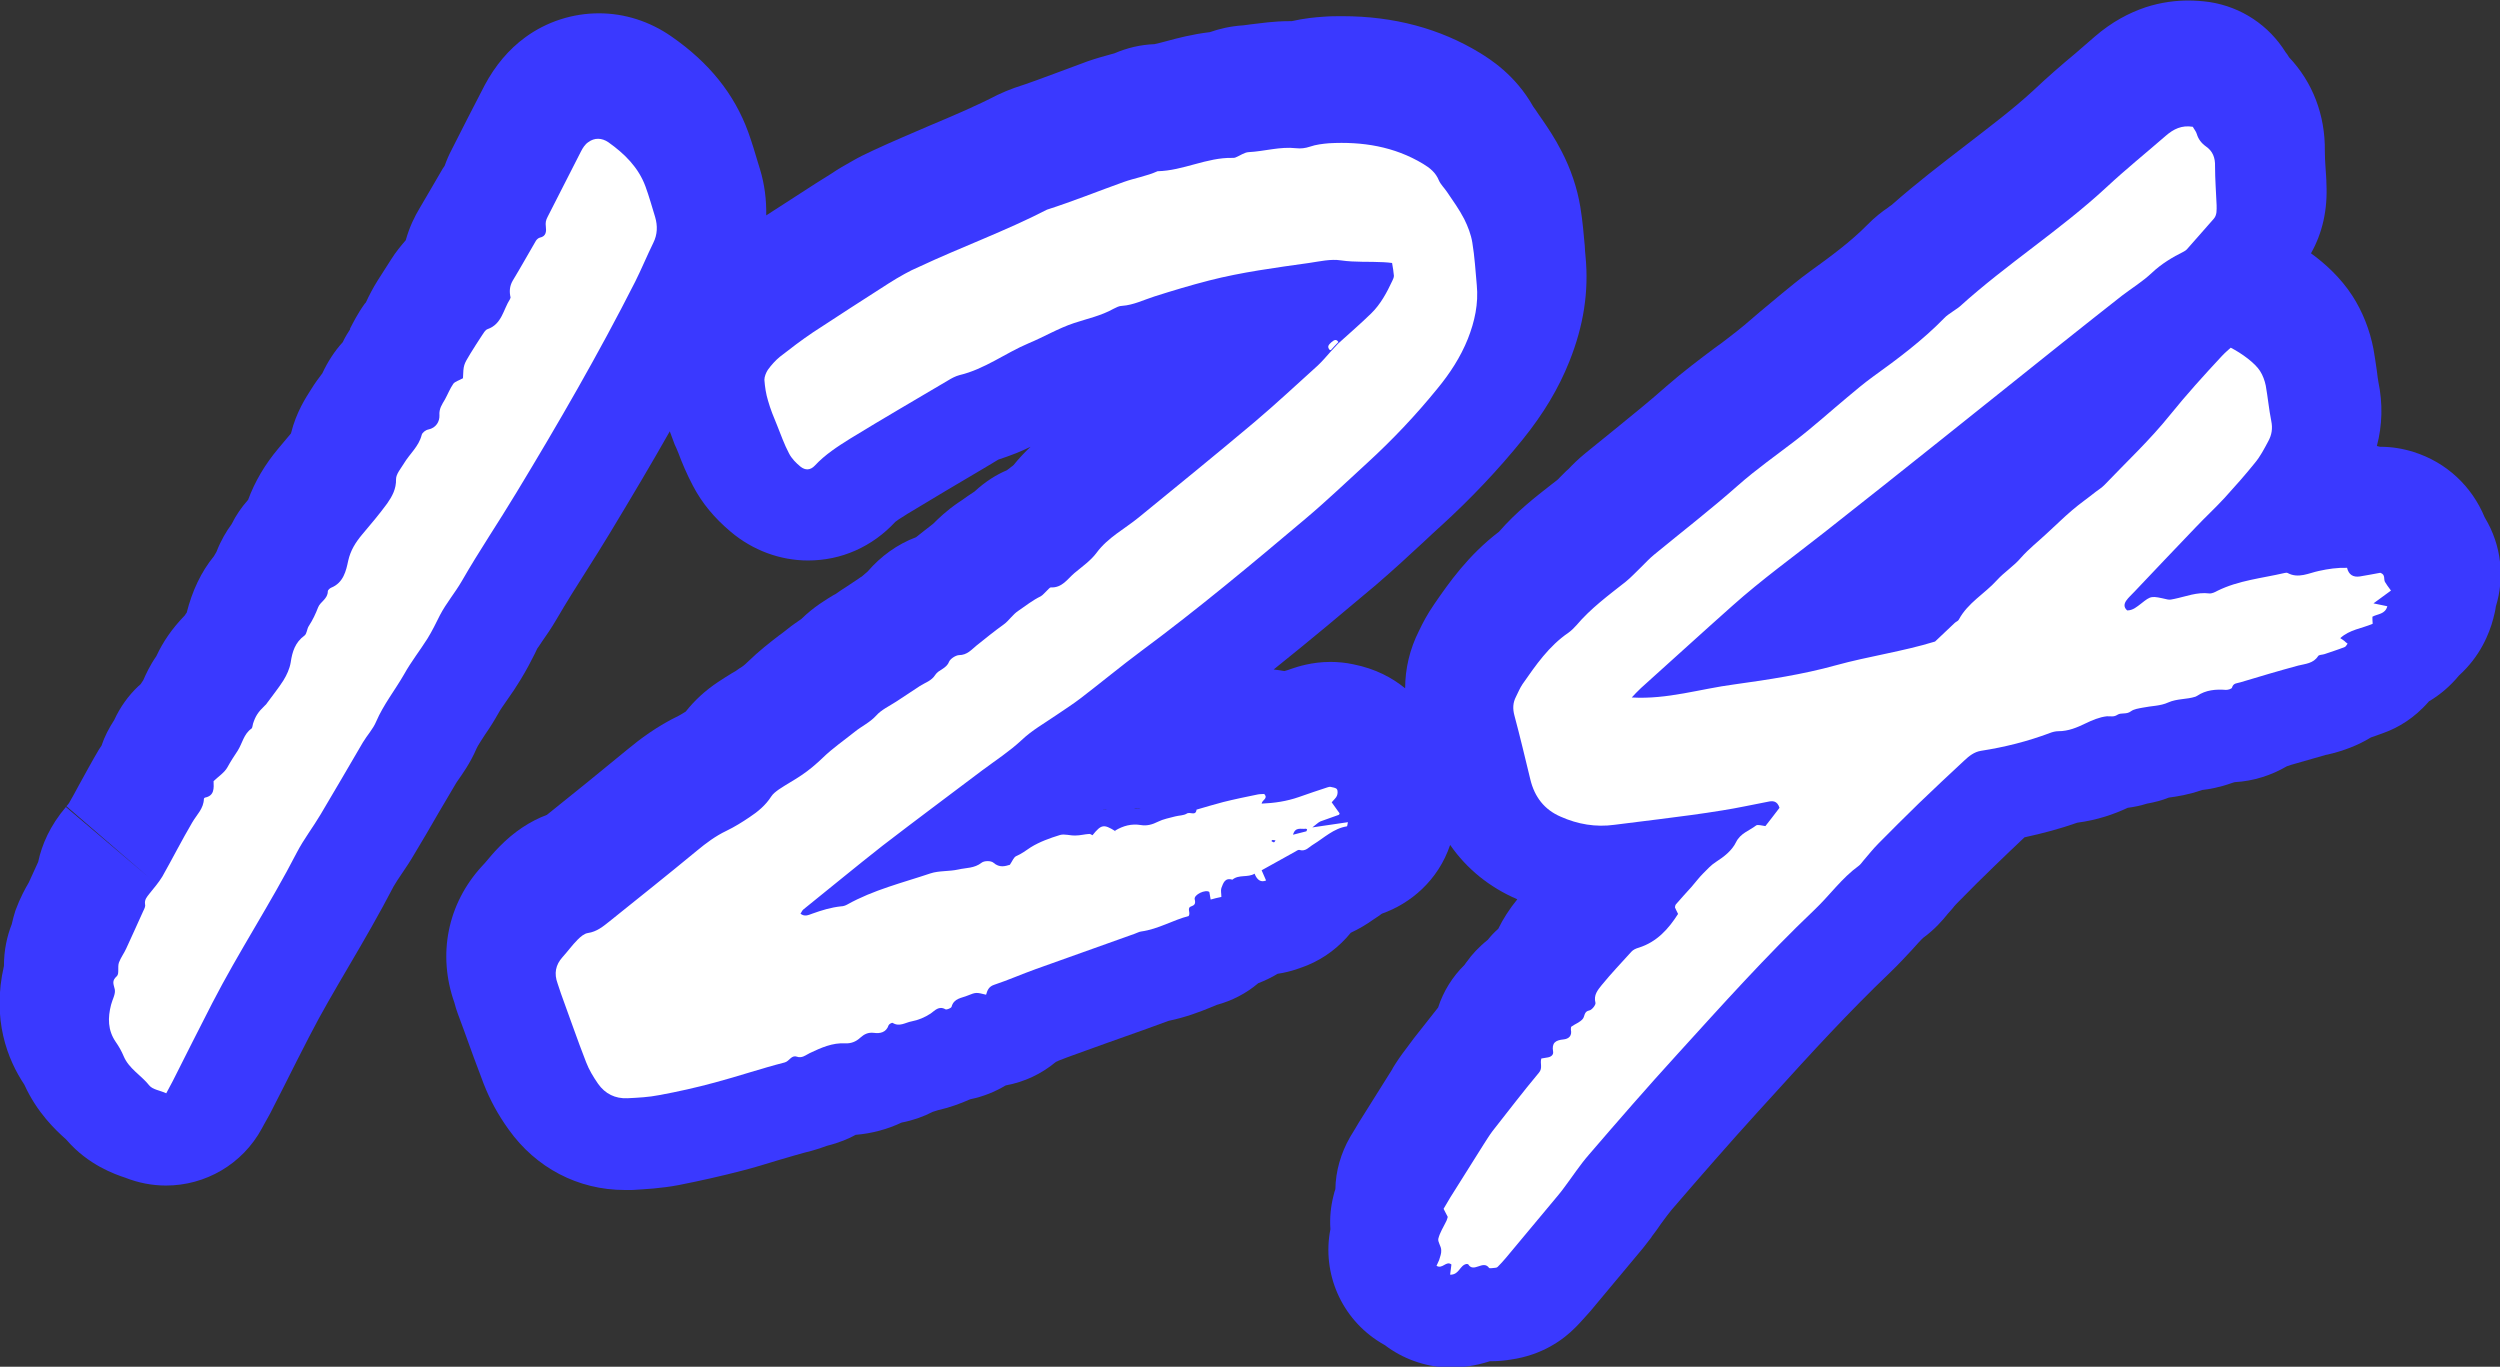
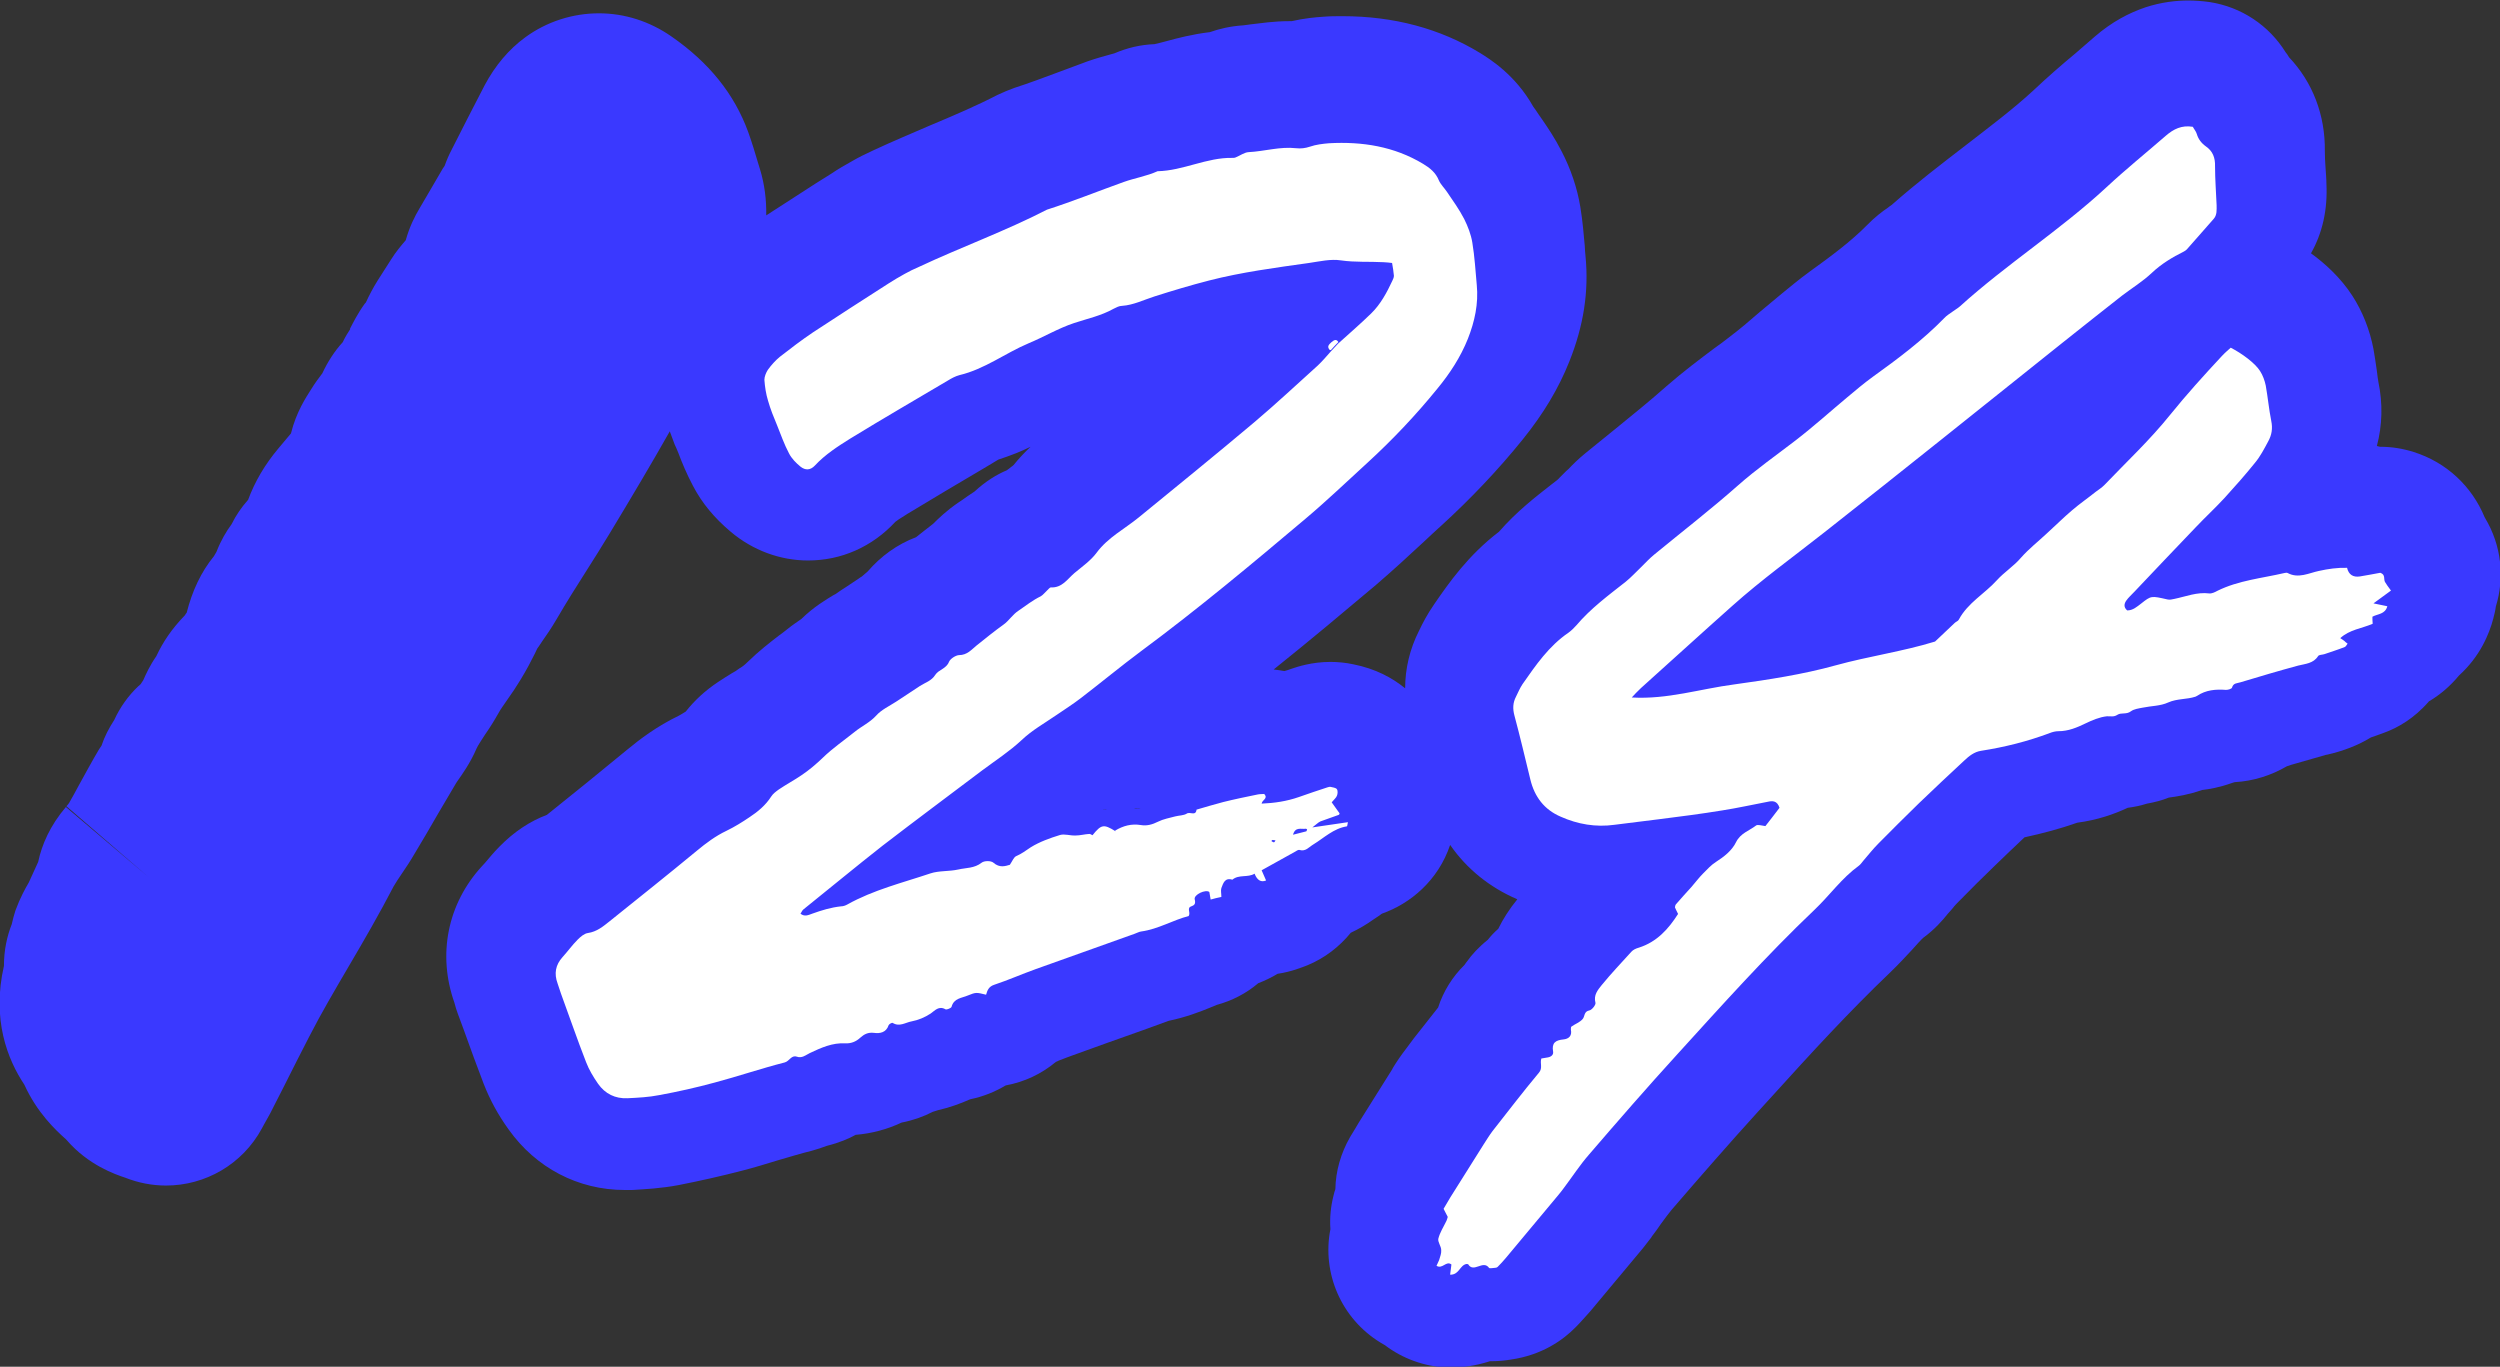
<svg xmlns="http://www.w3.org/2000/svg" id="Calque_2" data-name="Calque 2" viewBox="0 0 95.63 52.28">
  <rect x="0" y="0" width="95.63" height="52.28" fill="#333333" stroke="none" />
  <defs>
    <style>
      .cls-1 {
        fill: #fff;
      }

      .cls-2 {
        fill: #3a39ff;
      }
    </style>
  </defs>
  <g id="Calque_1-2" data-name="Calque 1">
    <g>
      <path class="cls-2" d="M95.04,19.78c-.49-1.18-1.45-2.09-2.71-2.49-.41-.13-.84-.2-1.27-.2h-.02s-.08-.02-.12-.03c.21-.79.23-1.62.06-2.44-.02-.1-.04-.26-.06-.43-.04-.28-.08-.56-.13-.84-.14-.73-.42-1.44-.81-2.04-.44-.68-1.04-1.23-1.58-1.62.44-.78.64-1.67.59-2.67,0-.19-.02-.37-.03-.55-.02-.26-.03-.51-.03-.68.02-1.39-.47-2.65-1.37-3.6-.05-.08-.09-.15-.13-.19-.64-1.03-1.69-1.73-2.9-1.92-.28-.04-.56-.06-.83-.06-.45,0-1.02.06-1.63.26-.62.21-1.28.55-1.94,1.12-.25.22-.5.43-.75.65-.53.44-1.07.91-1.61,1.42-.77.71-1.65,1.37-2.58,2.09-.92.71-1.88,1.44-2.83,2.28-.05.03-.1.07-.15.11-.18.12-.48.34-.8.67-.6.61-1.38,1.19-2.2,1.78-.4.29-.74.58-1.05.83l-.12.1c-.24.2-.48.4-.72.6-.4.35-.78.67-1.15.95-.19.15-.39.3-.59.44-.56.42-1.2.9-1.83,1.45-.63.56-1.3,1.1-2,1.67-.37.3-.74.6-1.11.9-.28.23-.49.44-.64.6l-.09.08-.26.26s-.05.06-.08.08l-.22.17c-.6.47-1.33,1.03-2.01,1.81-1.18.9-1.92,1.96-2.47,2.76-.29.42-.46.76-.56.97l-.03.06c-.35.69-.53,1.44-.53,2.2-.49-.4-1.13-.75-1.99-.92-.28-.06-.58-.09-.87-.09-.72,0-1.27.19-1.45.25l-.06.02c-.08.03-.17.06-.25.08-.14-.03-.28-.04-.41-.06,1.4-1.12,2.72-2.23,3.92-3.24.65-.56,1.25-1.11,1.83-1.65.22-.21.44-.41.66-.61,1.14-1.04,2.19-2.15,3.11-3.29.8-.99,1.38-1.96,1.79-2.99.55-1.37.75-2.69.62-4.02-.01-.14-.03-.28-.03-.41-.04-.44-.08-.94-.17-1.49-.12-.72-.36-1.44-.72-2.13-.25-.49-.52-.89-.74-1.21l-.14-.2c-.07-.11-.14-.21-.2-.29-.69-1.23-1.68-1.83-2.03-2.05-1.54-.94-3.31-1.41-5.26-1.41-.24,0-.49,0-.73.02-.31.02-.74.06-1.22.17h-.09c-.6,0-1.1.08-1.46.12-.1.01-.19.03-.3.04-.5.03-.94.14-1.28.26-.67.08-1.24.23-1.68.35-.15.04-.34.09-.44.11-.53.02-1.04.14-1.53.35-.06.02-.12.03-.18.05-.22.06-.51.14-.83.25-.38.14-.76.28-1.13.42-.59.22-1.15.43-1.68.6-.22.08-.44.17-.65.27-.81.42-1.68.79-2.61,1.18-.69.3-1.41.6-2.14.94-.3.14-.55.26-.79.4-.31.17-.58.33-.83.5l-.56.35c-.64.41-1.28.83-1.92,1.24.01-.59-.06-1.18-.24-1.77l-.08-.26c-.1-.34-.22-.74-.37-1.16-.53-1.45-1.49-2.65-2.93-3.65-.83-.58-1.79-.89-2.78-.89s-1.99.31-2.82.92c-.63.46-1.15,1.08-1.55,1.83-.22.42-.43.84-.65,1.26-.21.41-.41.81-.62,1.22-.1.19-.19.4-.26.6-.02.03-.05.08-.08.12-.13.22-.26.45-.39.67-.16.28-.32.55-.48.82-.2.33-.4.74-.54,1.24-.19.22-.38.45-.55.72-.17.26-.35.55-.53.83-.18.29-.32.56-.44.82-.01.02-.03.04-.05.06-.28.39-.45.74-.56.95v.03c-.08.12-.18.28-.28.49-.32.35-.58.76-.78,1.19-.13.17-.28.37-.44.63h0c-.17.27-.56.85-.76,1.67-.08.1-.17.2-.26.31l-.21.25c-.53.63-.91,1.28-1.17,1.98-.25.28-.47.6-.63.93-.2.27-.41.62-.58,1.06-.03.06-.07.11-.1.17-.49.6-.83,1.33-1.04,2.16-.01.01-.03.03-.04.05-.01.03-.03.05-.05.07-.47.49-.81.98-1.07,1.54-.25.36-.4.69-.5.92-.03.04-.07.1-.1.15-.03.03-.06.06-.09.08-.39.37-.7.81-.92,1.29-.2.31-.37.63-.49.99-.03.04-.06.09-.09.13-.29.49-.53.94-.78,1.39-.12.22-.24.45-.37.67-.03.04-.06.08-.1.12l3.15,2.72-3.17-2.69c-.61.72-.92,1.44-1.06,2.1-.12.26-.24.53-.36.79-.12.2-.33.58-.51,1.07-.06.18-.1.35-.14.52-.18.46-.3.99-.3,1.6-.47,2.05.14,3.58.78,4.54.49,1.08,1.21,1.75,1.58,2.08l.04.04c.83.96,1.85,1.31,2.24,1.44.51.2,1.03.3,1.56.3,1.49,0,2.92-.8,3.67-2.19l.07-.13c.08-.15.16-.28.24-.43l.55-1.08c.31-.62.63-1.25.95-1.87.46-.9.98-1.78,1.53-2.72.57-.97,1.15-1.97,1.7-3.03.06-.1.19-.31.31-.48.17-.25.33-.49.48-.75.31-.51.61-1.03.91-1.55.23-.39.46-.78.69-1.17l.04-.06c.18-.26.49-.68.74-1.26.04-.1.21-.35.33-.54.17-.24.35-.53.53-.85.06-.11.19-.29.32-.48.17-.24.34-.49.49-.74.24-.39.42-.74.56-1.02l.09-.19s.11-.15.17-.25c.17-.24.37-.53.58-.89.35-.6.73-1.21,1.14-1.85.3-.47.6-.95.89-1.43.84-1.39,1.6-2.67,2.29-3.89.07.19.13.35.19.51l.06.13.08.19c.13.35.31.79.56,1.26.34.65.81,1.22,1.44,1.75.84.71,1.89,1.1,2.96,1.1,1.27,0,2.45-.52,3.34-1.48.02-.02.13-.1.47-.31.96-.58,1.95-1.17,2.92-1.74l.55-.33c.46-.15.87-.31,1.23-.49-.22.21-.44.44-.65.7-.03.03-.06.05-.09.07-.06.05-.11.09-.17.13-.4.17-.82.43-1.23.81-.19.12-.35.24-.48.33-.05.03-.1.07-.15.1-.44.3-.76.61-.96.81-.23.17-.44.35-.65.51-.72.27-1.35.73-1.85,1.31-.07.06-.14.12-.22.19-.04.02-.08.05-.12.08-.15.1-.3.2-.45.3-.15.1-.3.19-.45.3l-.06.03c-.28.17-.76.45-1.24.92-.14.1-.33.22-.55.4-.1.08-.19.15-.29.22-.35.27-.78.6-1.22,1.03-.1.1-.2.18-.31.24-.09.07-.18.13-.28.18-.17.1-.35.22-.52.33-.5.33-.91.71-1.25,1.14-.13.08-.21.13-.27.16-.83.4-1.49.9-1.96,1.29-1.03.85-2.08,1.7-3.08,2.5-.66.25-1.26.65-1.81,1.21-.24.24-.42.47-.56.63-.04.04-.08.09-.12.13-1.31,1.43-1.7,3.37-1.05,5.21h0c.04.15.08.29.13.42l.24.65c.24.67.49,1.36.76,2.06.23.58.53,1.15.95,1.73,1.04,1.46,2.65,2.31,4.44,2.31.09,0,.19,0,.28,0,.49-.03,1.11-.06,1.79-.19.86-.17,1.65-.35,2.42-.55.47-.12.92-.26,1.38-.4.45-.13.87-.26,1.28-.36.21-.06.4-.12.58-.19.49-.12.87-.29,1.1-.42.61-.05,1.21-.21,1.76-.47.42-.08.82-.22,1.19-.41.07-.02.13-.04.19-.06.43-.1.84-.24,1.24-.42.49-.1.94-.28,1.36-.53.71-.13,1.37-.44,1.92-.9.04-.02.08-.03.11-.05.18-.07.36-.14.53-.2.9-.33,1.81-.65,2.71-.97l.96-.35c.67-.14,1.21-.35,1.6-.51.08-.03.16-.07.24-.1.59-.16,1.13-.44,1.59-.83.26-.1.51-.22.74-.36.54-.08.94-.25,1.15-.33.65-.27,1.21-.7,1.65-1.24.3-.14.59-.31.87-.51.12-.08.23-.15.32-.22,1.08-.38,2.15-1.26,2.61-2.63.63.91,1.5,1.62,2.57,2.08-.31.38-.55.76-.73,1.13-.15.13-.28.27-.4.42-.35.28-.62.58-.78.81-.04.05-.08.1-.11.15-.46.45-.81,1.01-1.01,1.63-.32.4-.62.79-.93,1.18l-.26.35c-.24.31-.42.58-.54.78l-.03.06c-.43.68-.85,1.36-1.28,2.04-.09.15-.18.31-.27.45l-.06.1c-.35.61-.55,1.3-.56,1.99-.03.08-.05.15-.07.24-.11.43-.15.86-.12,1.29-.33,1.67.41,3.42,1.92,4.34.06.03.11.07.17.1.67.51,1.5.81,2.35.85h.19c.37,0,.89-.05,1.47-.24h.04c.31,0,.56-.03.74-.06,1.22-.17,2.03-.76,2.5-1.24.19-.19.37-.4.56-.61.67-.81,1.35-1.61,2.02-2.42.1-.13.21-.27.31-.4l.03-.05c.12-.15.23-.31.34-.47.16-.22.31-.42.41-.54,1.12-1.3,2.21-2.55,3.31-3.76l.51-.56c1.53-1.69,2.99-3.28,4.54-4.76.33-.32.61-.62.84-.87.15-.17.35-.39.43-.46.44-.32.74-.67.94-.92.06-.06.11-.13.16-.18.06-.08.12-.15.19-.22.53-.54,1.01-1.02,1.47-1.46.36-.35.74-.71,1.11-1.06.69-.15,1.37-.33,2.02-.56.77-.1,1.42-.33,1.93-.57.26-.03.51-.09.74-.16.28-.05.56-.12.83-.23.31-.04.76-.11,1.27-.29.27-.03.67-.1,1.12-.26.04-.01.08-.03.13-.04.72-.04,1.4-.26,2-.61.05-.01.1-.03.15-.05.45-.13.91-.26,1.36-.39h.02c.62-.14,1.19-.36,1.68-.66.17-.06.35-.12.53-.19.49-.18,1.12-.53,1.69-1.19.44-.26.83-.6,1.15-.99.81-.73,1.16-1.6,1.31-2.17.04-.15.08-.31.1-.47.34-1.1.22-2.33-.41-3.38ZM23.91,41.36c-.06,0-.1-.01-.15-.02.07,0,.14.02.22.01-.03,0-.06,0-.08,0ZM32.39,39.25s-.03,0-.05,0c.04,0,.08,0,.13,0-.03,0-.05.01-.08.01ZM34.38,38.55s-.01,0-.02,0c.02,0,.05,0,.08,0-.02,0-.03.01-.06.01ZM36.2,37.97s-.01,0-.01,0h.03s0,0-.01,0ZM42.21,30.95s.02,0,.03,0c.03,0,.07.01.1.03-.05-.02-.1-.03-.14-.02ZM43.4,30.92s.01,0,.02,0c.07,0,.14,0,.21.02-.08-.01-.15-.01-.23-.01ZM45.47,30.47h0s0,0,.01,0h-.02ZM50.86,29.48s.01,0,.02,0h0s-.03,0-.03,0ZM55.09,47.81h0s.01,0,.03,0c0,0-.01,0-.02,0ZM89.39,21.09c.1-.01.2-.02.3-.02h.1c-.13,0-.26,0-.4.02Z" />
      <g>
        <path class="cls-1" d="M42.66,31.77c.3-.18.62-.27.98-.21.23.04.44-.02.66-.13.2-.1.43-.14.65-.2.15-.04.32-.03.45-.11.12-.08.34.11.37-.15.34-.1.68-.2,1.02-.29.44-.11.88-.2,1.32-.29.09-.02.18-.01.25-.02.16.18-.08.22-.1.37.49-.02.96-.09,1.42-.25.36-.13.73-.25,1.09-.37.04-.01.09-.03.13-.02.08.02.2.03.24.09.04.06.03.18,0,.25-.03.08-.11.14-.2.25.09.12.18.26.3.42,0-.01,0,.05-.03.06-.23.09-.47.16-.7.25-.09.04-.16.12-.31.23.52-.08.93-.14,1.36-.2-.02.08-.02.16-.04.16-.51.08-.87.44-1.28.69-.17.1-.3.29-.54.21-.05-.01-.12.05-.18.08-.42.23-.83.46-1.26.7.05.11.11.25.17.39q-.29.12-.44-.26c-.26.16-.6.02-.85.23-.29-.09-.35.14-.42.32-.03.09,0,.21,0,.34-.15.03-.27.06-.41.1-.02-.12-.04-.21-.05-.29-.14-.11-.6.1-.56.28.04.16,0,.22-.11.26-.22.07-.03.23-.12.38-.59.15-1.16.5-1.81.59-.09.01-.17.06-.26.09-1.26.45-2.52.9-3.78,1.35-.53.19-1.05.42-1.59.6-.21.07-.26.21-.31.38-.37-.09-.38-.1-.7.03-.23.1-.53.1-.62.43-.01.05-.18.12-.23.1-.26-.15-.41.05-.57.16-.23.15-.47.25-.73.3-.23.04-.46.22-.72.06-.03-.02-.14.04-.16.09-.09.28-.34.32-.55.29-.24-.03-.38.05-.54.19-.15.14-.34.22-.56.21-.5-.03-.93.17-1.36.37-.16.08-.3.21-.5.14-.21-.07-.28.17-.46.22-.9.23-1.78.53-2.68.77-.7.19-1.41.35-2.12.48-.4.08-.81.1-1.22.12-.47.02-.85-.17-1.12-.55-.18-.26-.35-.54-.46-.83-.34-.87-.64-1.75-.96-2.62-.05-.13-.08-.26-.13-.39-.14-.38-.08-.71.19-1.01.2-.22.37-.46.58-.67.11-.11.25-.23.39-.25.34-.05.58-.25.83-.45,1.12-.9,2.24-1.79,3.34-2.7.35-.29.71-.56,1.13-.76.31-.15.6-.33.88-.52.32-.21.62-.46.83-.79.07-.11.18-.19.29-.27.28-.19.58-.35.86-.54.3-.2.57-.43.83-.68.37-.36.81-.66,1.22-.99.26-.21.57-.35.81-.61.2-.23.51-.37.77-.54.3-.2.61-.4.91-.6.2-.13.44-.19.59-.43.12-.19.42-.23.52-.49.05-.12.25-.25.38-.26.32,0,.48-.21.69-.38.34-.27.67-.54,1.02-.79.21-.15.34-.38.57-.53.28-.19.54-.4.85-.55.09-.05.16-.15.24-.22.05-.04.1-.12.15-.12.43.02.63-.32.9-.55.3-.25.63-.48.85-.78.43-.58,1.06-.9,1.6-1.34,1.48-1.21,2.96-2.41,4.42-3.64.83-.7,1.63-1.45,2.44-2.18.18-.17.34-.36.5-.54.09-.1.19-.2.28-.3.42-.38.85-.75,1.26-1.15.36-.35.6-.8.81-1.25.03-.06.06-.13.06-.19-.01-.15-.04-.31-.07-.49-.11-.01-.22-.03-.33-.03-.54-.03-1.08.01-1.63-.07-.39-.06-.81.04-1.22.1-1.28.18-2.57.35-3.82.67-.7.18-1.4.39-2.09.61-.41.13-.8.33-1.24.36-.11,0-.22.06-.32.11-.48.27-1.01.38-1.52.55-.6.2-1.15.53-1.73.77-.9.38-1.68.99-2.65,1.22-.15.04-.3.12-.43.2-1.25.74-2.51,1.47-3.75,2.23-.48.3-.96.61-1.35,1.03-.17.18-.36.19-.55.04-.17-.14-.34-.31-.44-.51-.18-.34-.31-.71-.45-1.06-.13-.31-.26-.63-.35-.95-.08-.26-.12-.53-.14-.8,0-.12.06-.27.13-.38.13-.18.29-.36.46-.5.41-.32.83-.64,1.26-.93.97-.64,1.94-1.26,2.92-1.89.19-.12.39-.24.59-.35.18-.1.36-.19.55-.27,1.62-.76,3.31-1.37,4.9-2.19,1-.32,1.96-.71,2.94-1.06.42-.15.87-.22,1.29-.41.98-.02,1.88-.53,2.86-.51.04,0,.09,0,.13-.02.17-.07.33-.19.49-.2.61-.03,1.2-.22,1.82-.15.18.02.35,0,.53-.06.23-.08.49-.11.73-.13,1.27-.07,2.49.12,3.6.79.25.15.48.33.6.63.07.16.21.29.31.44.23.34.47.67.66,1.04.14.28.26.59.31.9.09.54.12,1.08.17,1.62.07.72-.08,1.4-.34,2.06-.28.7-.69,1.33-1.17,1.91-.82,1.01-1.71,1.95-2.67,2.83-.79.72-1.56,1.46-2.38,2.15-2.05,1.73-4.11,3.45-6.27,5.05-.78.58-1.54,1.21-2.31,1.8-.31.24-.63.44-.95.66-.45.31-.92.57-1.32.95-.46.43-1,.78-1.51,1.16-1.27.96-2.55,1.91-3.81,2.88-1.02.8-2.02,1.63-3.03,2.44-.05.04-.07.11-.11.16.16.13.31.05.45,0,.36-.13.72-.24,1.1-.28.08,0,.17-.03.24-.07,1-.56,2.11-.83,3.18-1.19.33-.11.71-.07,1.07-.15.3-.07.61-.04.89-.26.1-.08.36-.08.45,0,.24.21.46.13.63.08.1-.15.15-.29.24-.33.21-.09.38-.22.56-.34.34-.21.73-.35,1.12-.47.18-.05.39.03.59.02.18,0,.35-.05.53-.06.04,0,.08.03.12.05.34-.42.43-.43.87-.16-.02,0-.04-.02-.05-.03.02.01.03.03.05.04ZM49.97,31.8s.03-.05.03-.07c0-.01-.03-.03-.05-.03-.17.03-.4-.09-.49.23.19-.05.36-.09.51-.13ZM48.8,32.15s-.08-.02-.12-.02c-.02,0-.03.03-.05.04.03.02.07.05.1.05.02,0,.04-.04.06-.07Z" />
        <path class="cls-1" d="M62.42,26.68c1.36.08,2.62-.33,3.92-.5,1.3-.18,2.62-.38,3.88-.73,1.27-.35,2.57-.53,3.8-.91.26-.25.51-.48.75-.71.05-.05.13-.07.16-.13.34-.64.99-.99,1.45-1.5.29-.32.65-.54.93-.87.3-.34.66-.62.99-.93.32-.29.63-.6.96-.88.29-.25.61-.47.91-.71.11-.08.23-.16.32-.25.85-.89,1.75-1.73,2.52-2.69.63-.78,1.3-1.52,1.98-2.25.11-.12.23-.22.34-.32.43.22.93.59,1.12.89.11.17.18.37.22.56.08.45.12.9.21,1.35.06.29.02.54-.12.79-.15.28-.3.57-.5.81-.37.46-.76.9-1.16,1.34-.35.38-.74.74-1.1,1.12-.79.82-1.57,1.65-2.35,2.47-.11.12-.23.22-.32.35-.08.12-.1.25.04.37.22,0,.37-.14.53-.26.39-.31.39-.3,1.01-.16.08.02.18,0,.26-.02.44-.09.87-.27,1.34-.21.1.01.22-.05.31-.1.81-.4,1.7-.48,2.56-.68.04-.01.1-.02.13,0,.41.22.81,0,1.19-.08.36-.08.71-.13,1.08-.12.06.26.23.37.49.33.27-.04.54-.1.78-.14.21.07.12.24.18.35.05.09.12.18.23.33-.2.15-.4.29-.67.49.24.05.37.08.53.11-.08.31-.37.29-.57.4,0,.08,0,.17.01.27-.41.18-.88.22-1.24.55.06.04.11.07.16.11.03.03.06.06.12.1-.04.05-.06.11-.11.13-.25.1-.51.18-.77.27-.08.03-.22.02-.25.08-.18.28-.48.29-.76.36-.74.2-1.48.42-2.21.64-.12.04-.27.02-.32.2-.01.05-.15.09-.23.09-.39-.03-.77,0-1.11.23-.02.01-.04.02-.06.03-.34.11-.7.07-1.04.22-.3.14-.65.13-.98.2-.15.03-.33.05-.45.14-.17.13-.37.04-.51.13-.15.1-.27.05-.41.06-.28.03-.56.15-.81.27-.33.16-.66.3-1.04.3-.11,0-.23.03-.33.07-.85.32-1.73.54-2.63.68-.26.04-.46.2-.64.37-.58.54-1.16,1.08-1.73,1.63-.52.51-1.04,1.02-1.55,1.54-.21.21-.39.44-.58.66-.06.07-.11.15-.18.2-.65.47-1.11,1.13-1.69,1.68-1.85,1.76-3.55,3.66-5.26,5.54-1.15,1.26-2.27,2.55-3.38,3.84-.34.39-.63.84-.94,1.25-.07.09-.13.18-.21.27-.67.8-1.34,1.61-2.01,2.41-.1.12-.21.24-.32.35-.03.03-.08.04-.13.04-.07,0-.17.03-.2,0-.23-.32-.59.21-.8-.14,0-.01-.04,0-.06-.01-.26.04-.28.42-.63.41.02-.14.03-.26.05-.39-.2-.16-.34.19-.57.05.03-.07.07-.15.1-.22.04-.13.09-.26.08-.38,0-.15-.14-.31-.11-.44.06-.24.2-.45.31-.68.02-.04.03-.09.05-.15-.04-.08-.09-.18-.16-.31.08-.14.17-.29.26-.44.42-.67.85-1.35,1.27-2.02.11-.17.22-.35.34-.51.59-.75,1.17-1.51,1.78-2.24.15-.18.03-.35.09-.54.07-.01.16-.03.24-.04.13-.02.23-.1.21-.22-.06-.34.09-.44.4-.47.2-.02.33-.14.28-.37,0-.04,0-.11.02-.12.14-.1.32-.16.43-.29.09-.1.04-.29.26-.33.1-.02.25-.22.23-.29-.08-.3.09-.49.24-.68.36-.44.75-.85,1.13-1.27.07-.08.18-.13.29-.16.69-.22,1.13-.71,1.5-1.29-.05-.09-.08-.17-.12-.25.01-.04.01-.09.04-.12.19-.22.39-.44.59-.66.15-.17.28-.35.44-.51.16-.16.31-.33.5-.45.31-.2.61-.43.77-.76.17-.34.5-.43.76-.63.06-.05.21,0,.36.02.17-.22.37-.47.54-.7-.09-.28-.27-.27-.45-.23-.58.11-1.16.24-1.74.33-.79.13-1.57.23-2.36.33-.59.08-1.17.14-1.76.22-.72.1-1.41-.02-2.06-.31-.63-.27-1-.76-1.16-1.42-.2-.82-.39-1.63-.61-2.45-.07-.26-.06-.49.06-.72.08-.16.15-.33.25-.48.51-.73,1.01-1.46,1.76-1.97.11-.08.21-.18.3-.28.55-.65,1.23-1.15,1.89-1.67.21-.17.39-.37.59-.56.16-.16.32-.33.49-.47,1.07-.88,2.17-1.73,3.21-2.65.7-.62,1.46-1.15,2.2-1.72.69-.53,1.33-1.11,1.99-1.66.31-.26.63-.53.96-.77.96-.69,1.91-1.4,2.74-2.25.09-.1.21-.17.32-.25.09-.07.19-.12.28-.2,1.79-1.62,3.84-2.92,5.61-4.56.73-.68,1.51-1.31,2.27-1.97.29-.25.6-.41,1.03-.34.04.08.12.17.15.27.06.2.17.35.35.48.26.18.36.43.35.76,0,.5.04,1,.06,1.49,0,.18.02.37-.11.52-.34.39-.69.78-1.03,1.17-.03.03-.07.06-.11.08-.44.22-.86.47-1.23.82-.35.33-.76.58-1.14.87-.4.31-.78.62-1.18.93-.37.3-.75.59-1.12.89-3.02,2.41-6.04,4.84-9.08,7.23-1.18.93-2.4,1.81-3.52,2.81-1.17,1.04-2.33,2.1-3.5,3.15-.13.12-.25.25-.37.38Z" />
-         <path class="cls-1" d="M17.71,14.46c.02-.5.02-.5.28-.93.14-.23.29-.46.44-.69.06-.09.13-.22.22-.25.55-.19.6-.75.86-1.15.01-.02.02-.05.02-.06-.05-.22-.04-.43.08-.64.31-.51.59-1.02.89-1.53.03-.05.1-.11.15-.12.25-.05.25-.25.23-.42-.02-.15,0-.25.07-.38.43-.83.84-1.66,1.27-2.49.07-.14.16-.28.28-.36.24-.18.52-.17.77,0,.62.44,1.15.96,1.42,1.69.14.38.25.78.37,1.17.1.34.09.67-.07.99-.24.49-.45,1-.69,1.48-1.4,2.76-2.95,5.44-4.55,8.08-.68,1.13-1.42,2.22-2.08,3.37-.26.45-.6.85-.84,1.31-.15.3-.3.61-.48.9-.29.46-.63.89-.89,1.36-.35.61-.79,1.16-1.07,1.81-.12.29-.35.53-.51.8-.54.92-1.07,1.84-1.62,2.76-.29.49-.64.94-.9,1.44-1.01,1.96-2.23,3.81-3.24,5.77-.51.99-1.01,1.99-1.51,2.98-.08.16-.17.31-.25.47-.24-.11-.52-.14-.65-.3-.31-.39-.78-.64-.98-1.12-.08-.19-.18-.37-.3-.54-.31-.45-.31-.93-.18-1.43.05-.2.18-.41.14-.59-.05-.21-.12-.32.08-.5.1-.09.02-.35.08-.52.07-.19.2-.36.28-.54.22-.47.43-.95.65-1.43.04-.08.09-.18.07-.25-.03-.19.07-.29.17-.42.17-.21.35-.42.49-.65.39-.69.75-1.4,1.15-2.08.17-.29.43-.52.44-.89,0-.02.03-.05.04-.05.37-.07.34-.37.33-.63.19-.18.42-.33.53-.53.12-.22.25-.42.39-.63.18-.28.23-.64.53-.85.04-.03.04-.13.06-.19.09-.28.19-.44.44-.68.03-.03.07-.06.09-.1.21-.29.44-.57.63-.87.13-.21.24-.45.28-.69.06-.41.17-.77.53-1.03.09-.07.09-.25.16-.36.15-.23.26-.46.36-.72.08-.21.37-.32.37-.61,0-.05.08-.12.13-.14.47-.19.57-.65.65-1.03.09-.4.28-.7.53-1,.33-.39.66-.78.96-1.19.19-.27.35-.56.34-.93,0-.2.18-.4.3-.6.22-.37.57-.65.68-1.09.02-.09.15-.19.25-.21.31-.06.44-.32.43-.54-.02-.26.1-.42.21-.61.11-.2.19-.41.32-.6.07-.09.21-.12.38-.22Z" />
        <path class="cls-1" d="M51.19,13.09c-.1.1-.19.2-.28.3-.02,0-.05,0-.06-.02-.1-.13,0-.2.08-.28.09-.07.18-.15.27,0Z" />
      </g>
    </g>
  </g>
</svg>